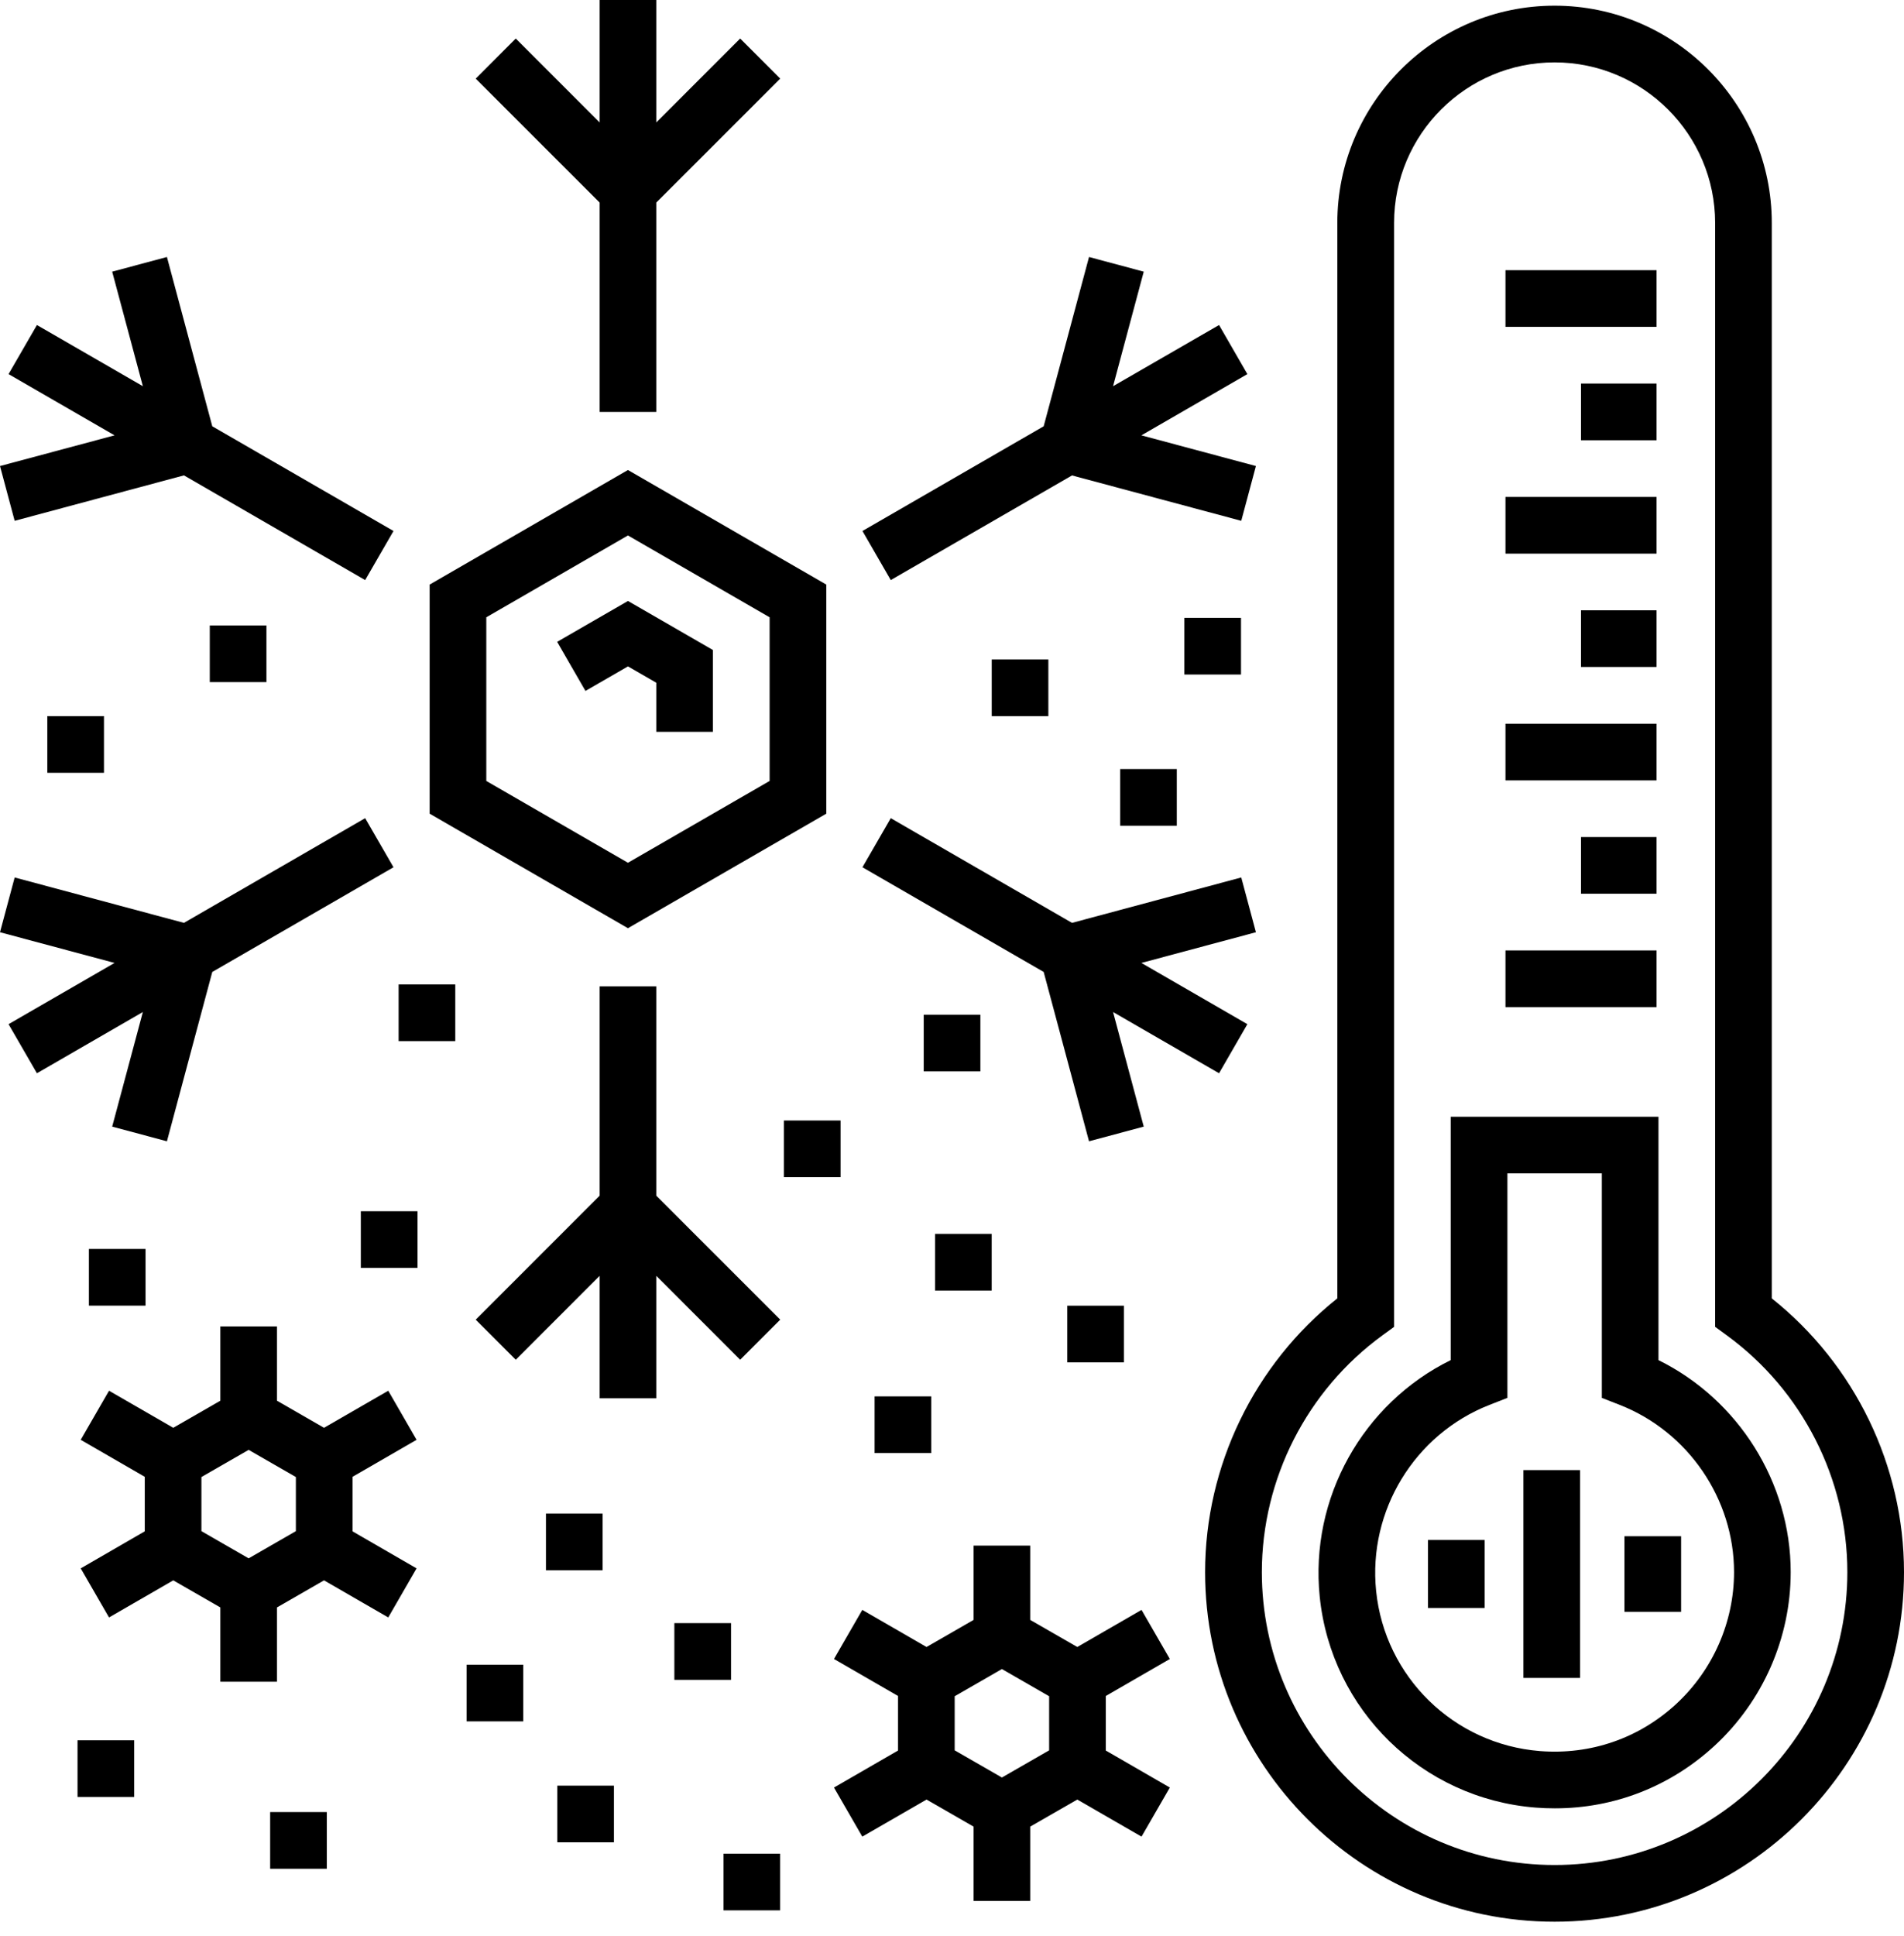
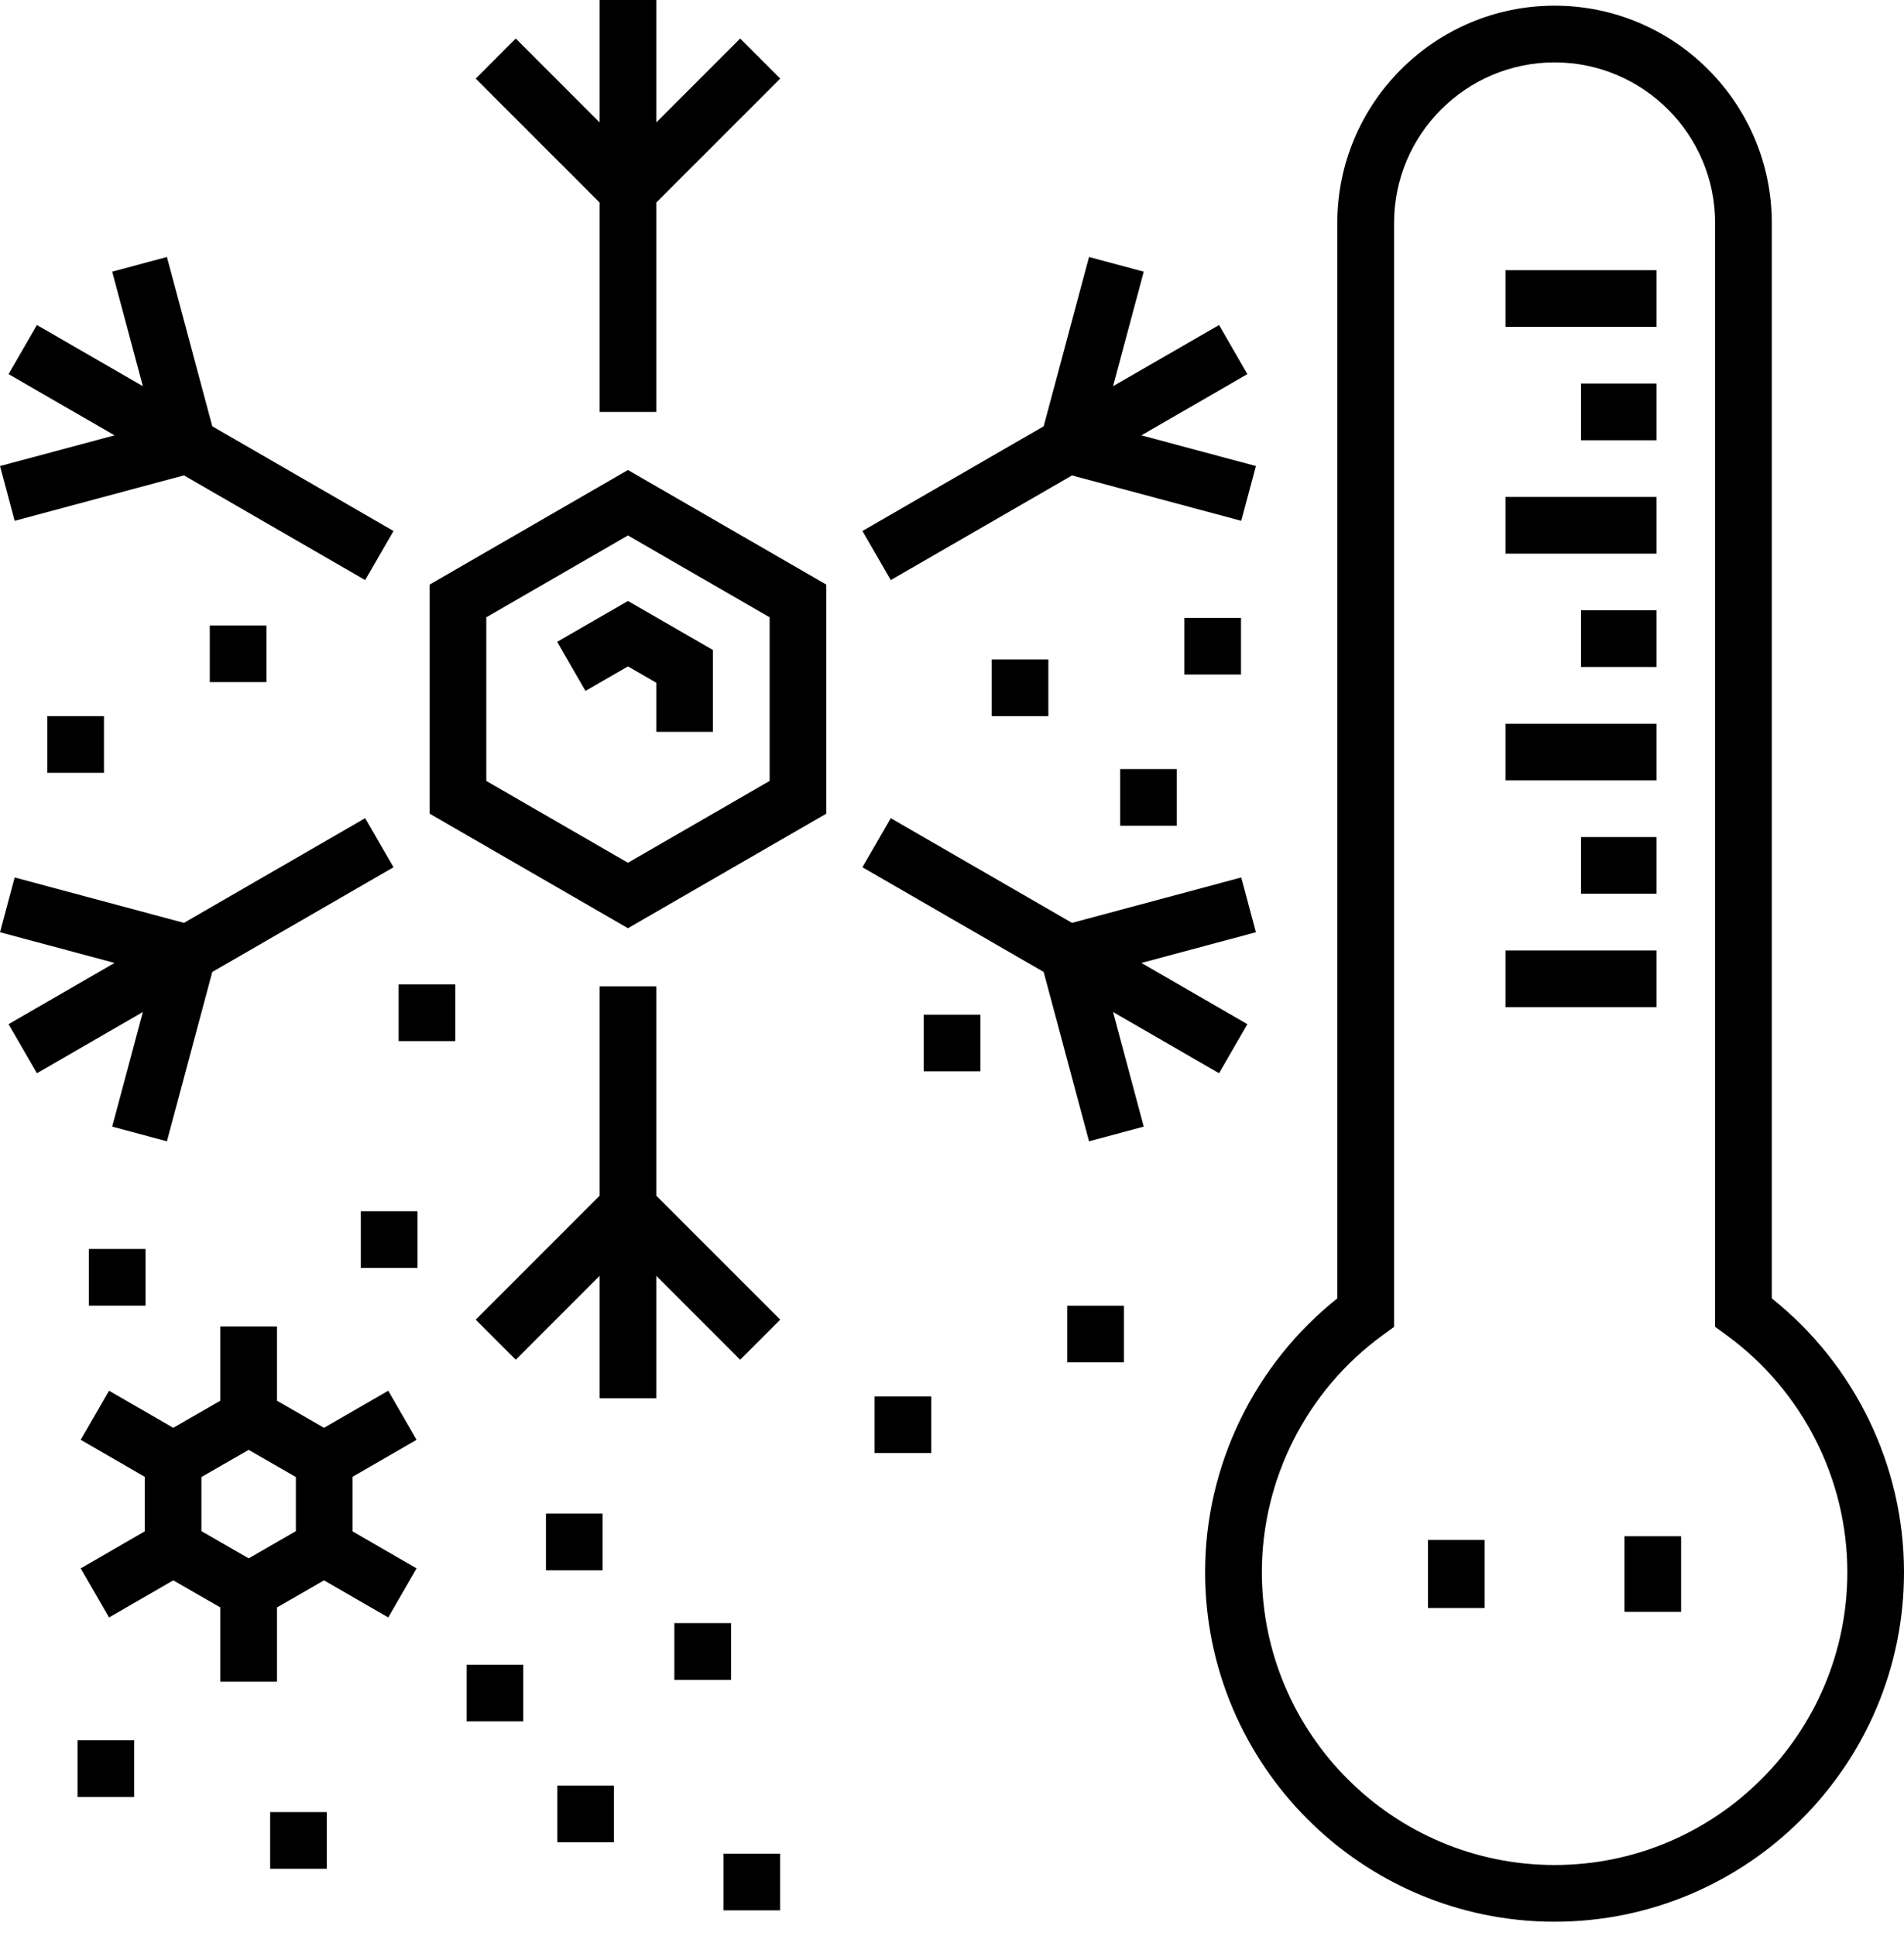
<svg xmlns="http://www.w3.org/2000/svg" width="61" height="62" viewBox="0 0 61 62" fill="none">
  <g id="Group 138">
    <path id="Vector" d="M20.118 15.052L13.765 18.721V26.058L20.118 29.726L26.472 26.058V18.721L20.118 15.052ZM24.657 25.01L20.118 27.63L15.58 25.01V19.769L20.118 17.148L24.657 19.769V25.01Z" fill="black" />
    <path id="Vector_2" d="M23.713 1.234L21.026 3.921V0H19.211V3.921L16.524 1.234L15.241 2.518L19.211 6.487V13.192H21.026V6.487L24.997 2.518L23.713 1.234Z" fill="black" />
    <path id="Vector_3" d="M21.026 38.292V31.588H19.211V38.292L15.241 42.262L16.524 43.546L19.211 40.859V44.78H21.026V40.859L23.713 43.546L24.997 42.262L21.026 38.292Z" fill="black" />
    <path id="Vector_4" d="M6.801 13.652L5.348 8.23L3.594 8.7L4.577 12.368L1.183 10.409L0.274 11.981L3.67 13.942L0 14.925L0.47 16.679L5.893 15.224L11.699 18.577L12.607 17.005L6.801 13.652Z" fill="black" />
    <path id="Vector_5" d="M40.237 29.855L39.767 28.101L34.345 29.555L28.538 26.202L27.631 27.774L33.437 31.127L34.89 36.55L36.643 36.08L35.66 32.41L39.056 34.371L39.963 32.799L36.568 30.838L40.237 29.855Z" fill="black" />
    <path id="Vector_6" d="M11.699 26.202L5.893 29.555L0.47 28.101L0 29.855L3.67 30.838L0.274 32.799L1.183 34.371L4.577 32.41L3.594 36.08L5.348 36.55L6.801 31.127L12.607 27.774L11.699 26.202Z" fill="black" />
    <path id="Vector_7" d="M36.568 13.942L39.963 11.981L39.056 10.409L35.66 12.368L36.643 8.7L34.89 8.23L33.437 13.652L27.631 17.005L28.538 18.577L34.345 15.226L39.767 16.679L40.237 14.925L36.568 13.942Z" fill="black" />
    <path id="Vector_8" d="M4.663 39.998H2.848V41.813H4.663V39.998Z" fill="black" />
    <path id="Vector_9" d="M14.586 31.527H12.771V33.342H14.586V31.527Z" fill="black" />
    <path id="Vector_10" d="M3.331 22.934H1.516V24.749H3.331V22.934Z" fill="black" />
    <path id="Vector_11" d="M8.536 20.03H6.721V21.845H8.536V20.03Z" fill="black" />
    <path id="Vector_12" d="M13.376 38.79H11.56V40.605H13.376V38.79Z" fill="black" />
    <path id="Vector_13" d="M19.306 48.472H17.491V50.287H19.306V48.472Z" fill="black" />
    <path id="Vector_14" d="M16.764 53.312H14.949V55.127H16.764V53.312Z" fill="black" />
    <path id="Vector_15" d="M4.299 55.733H2.484V57.548H4.299V55.733Z" fill="black" />
    <path id="Vector_16" d="M24.994 59.364H23.179V61.179H24.994V59.364Z" fill="black" />
    <path id="Vector_17" d="M10.47 58.032H8.655V59.847H10.47V58.032Z" fill="black" />
    <path id="Vector_18" d="M19.669 57.185H17.855V59H19.669V57.185Z" fill="black" />
    <path id="Vector_19" d="M23.421 51.981H21.605V53.797H23.421V51.981Z" fill="black" />
    <path id="Vector_20" d="M29.835 44.719H28.02V46.534H29.835V44.719Z" fill="black" />
    <path id="Vector_21" d="M36.007 41.815H34.192V43.63H36.007V41.815Z" fill="black" />
-     <path id="Vector_22" d="M26.93 35.884H25.115V37.699H26.93V35.884Z" fill="black" />
-     <path id="Vector_23" d="M31.772 39.515H29.957V41.33H31.772V39.515Z" fill="black" />
    <path id="Vector_24" d="M31.409 32.496H29.594V34.311H31.409V32.496Z" fill="black" />
    <path id="Vector_25" d="M33.587 21.119H31.773V22.934H33.587V21.119Z" fill="black" />
    <path id="Vector_26" d="M39.759 19.787H37.944V21.602H39.759V19.787Z" fill="black" />
    <path id="Vector_27" d="M37.702 24.629H35.887V26.444H37.702V24.629Z" fill="black" />
    <path id="Vector_28" d="M11.294 47.295L13.346 46.11L12.439 44.538L10.381 45.725L8.874 44.858V42.478H7.059V44.858L5.551 45.725L3.493 44.538L2.586 46.11L4.638 47.295V49.041L2.586 50.227L3.493 51.799L5.551 50.611L7.059 51.478V53.858H8.874V51.478L10.381 50.611L12.439 51.799L13.346 50.227L11.294 49.041V47.295ZM9.479 49.035L7.966 49.906L6.453 49.035V47.302L7.966 46.432L9.479 47.302V49.035Z" fill="black" />
-     <path id="Vector_29" d="M35.427 54.314L37.479 53.129L36.572 51.557L34.514 52.745L33.006 51.878V49.498H31.191V51.878L29.684 52.745L27.626 51.557L26.719 53.129L28.771 54.314V56.061L26.719 57.246L27.626 58.818L29.684 57.631L31.191 58.497V60.877H33.006V58.497L34.514 57.631L36.572 58.818L37.479 57.246L35.427 56.061V54.314ZM33.612 56.055L32.099 56.925L30.586 56.055V54.322L32.099 53.451L33.612 54.322V56.055Z" fill="black" />
    <path id="Vector_30" d="M53.073 23.177H48.232V24.992H53.073V23.177Z" fill="black" />
    <path id="Vector_31" d="M53.073 30.438H48.232V32.253H53.073V30.438Z" fill="black" />
    <path id="Vector_32" d="M53.073 15.915H48.232V17.73H53.073V15.915Z" fill="black" />
    <path id="Vector_33" d="M53.073 8.653H48.232V10.468H53.073V8.653Z" fill="black" />
    <path id="Vector_34" d="M56.764 41.581V7.141C56.764 3.304 53.643 0.182 49.805 0.182C45.967 0.182 42.845 3.303 42.845 7.141V41.581C40.184 43.697 38.609 46.94 38.609 50.348C38.609 56.522 43.631 61.543 49.805 61.543C55.978 61.543 61 56.522 61 50.348C61 46.94 59.424 43.697 56.764 41.581ZM49.806 59.727C44.634 59.727 40.427 55.519 40.427 50.348C40.427 47.362 41.87 44.527 44.29 42.765L44.663 42.493V7.141C44.663 4.304 46.97 1.998 49.806 1.998C52.642 1.998 54.949 4.306 54.949 7.141V42.492L55.322 42.764C57.74 44.527 59.185 47.361 59.185 50.347C59.185 55.519 54.977 59.727 49.805 59.727H49.806Z" fill="black" />
-     <path id="Vector_35" d="M53.134 43.558V35.764H46.477V43.558C43.664 44.943 41.958 47.972 42.281 51.136C42.651 54.761 45.558 57.6 49.194 57.888C49.402 57.905 49.609 57.912 49.815 57.912C51.722 57.912 53.52 57.21 54.935 55.904C56.483 54.474 57.37 52.449 57.37 50.348C57.37 47.474 55.692 44.82 53.134 43.558ZM53.703 54.569C52.51 55.67 50.961 56.205 49.337 56.078C46.576 55.859 44.368 53.703 44.088 50.951C43.826 48.384 45.318 45.933 47.717 44.993L48.294 44.767V37.578H51.319V44.767L51.896 44.993C54.085 45.851 55.555 48.003 55.555 50.347C55.555 51.943 54.879 53.482 53.703 54.569Z" fill="black" />
    <path id="Vector_36" d="M53.073 12.284H50.652V14.099H53.073V12.284Z" fill="black" />
    <path id="Vector_37" d="M53.073 19.545H50.652V21.36H53.073V19.545Z" fill="black" />
    <path id="Vector_38" d="M53.073 26.807H50.652V28.622H53.073V26.807Z" fill="black" />
    <path id="Vector_39" d="M20.119 19.246L17.85 20.555L18.757 22.127L20.119 21.341L21.026 21.865V23.437H22.841V20.817L20.119 19.246Z" fill="black" />
    <path id="Vector_40" d="M47.565 49.318H45.75V51.496H47.565V49.318Z" fill="black" />
-     <path id="Vector_41" d="M50.622 47.08H48.807V53.736H50.622V47.08Z" fill="black" />
    <path id="Vector_42" d="M53.859 49.198H52.044V51.619H53.859V49.198Z" fill="black" />
  </g>
</svg>